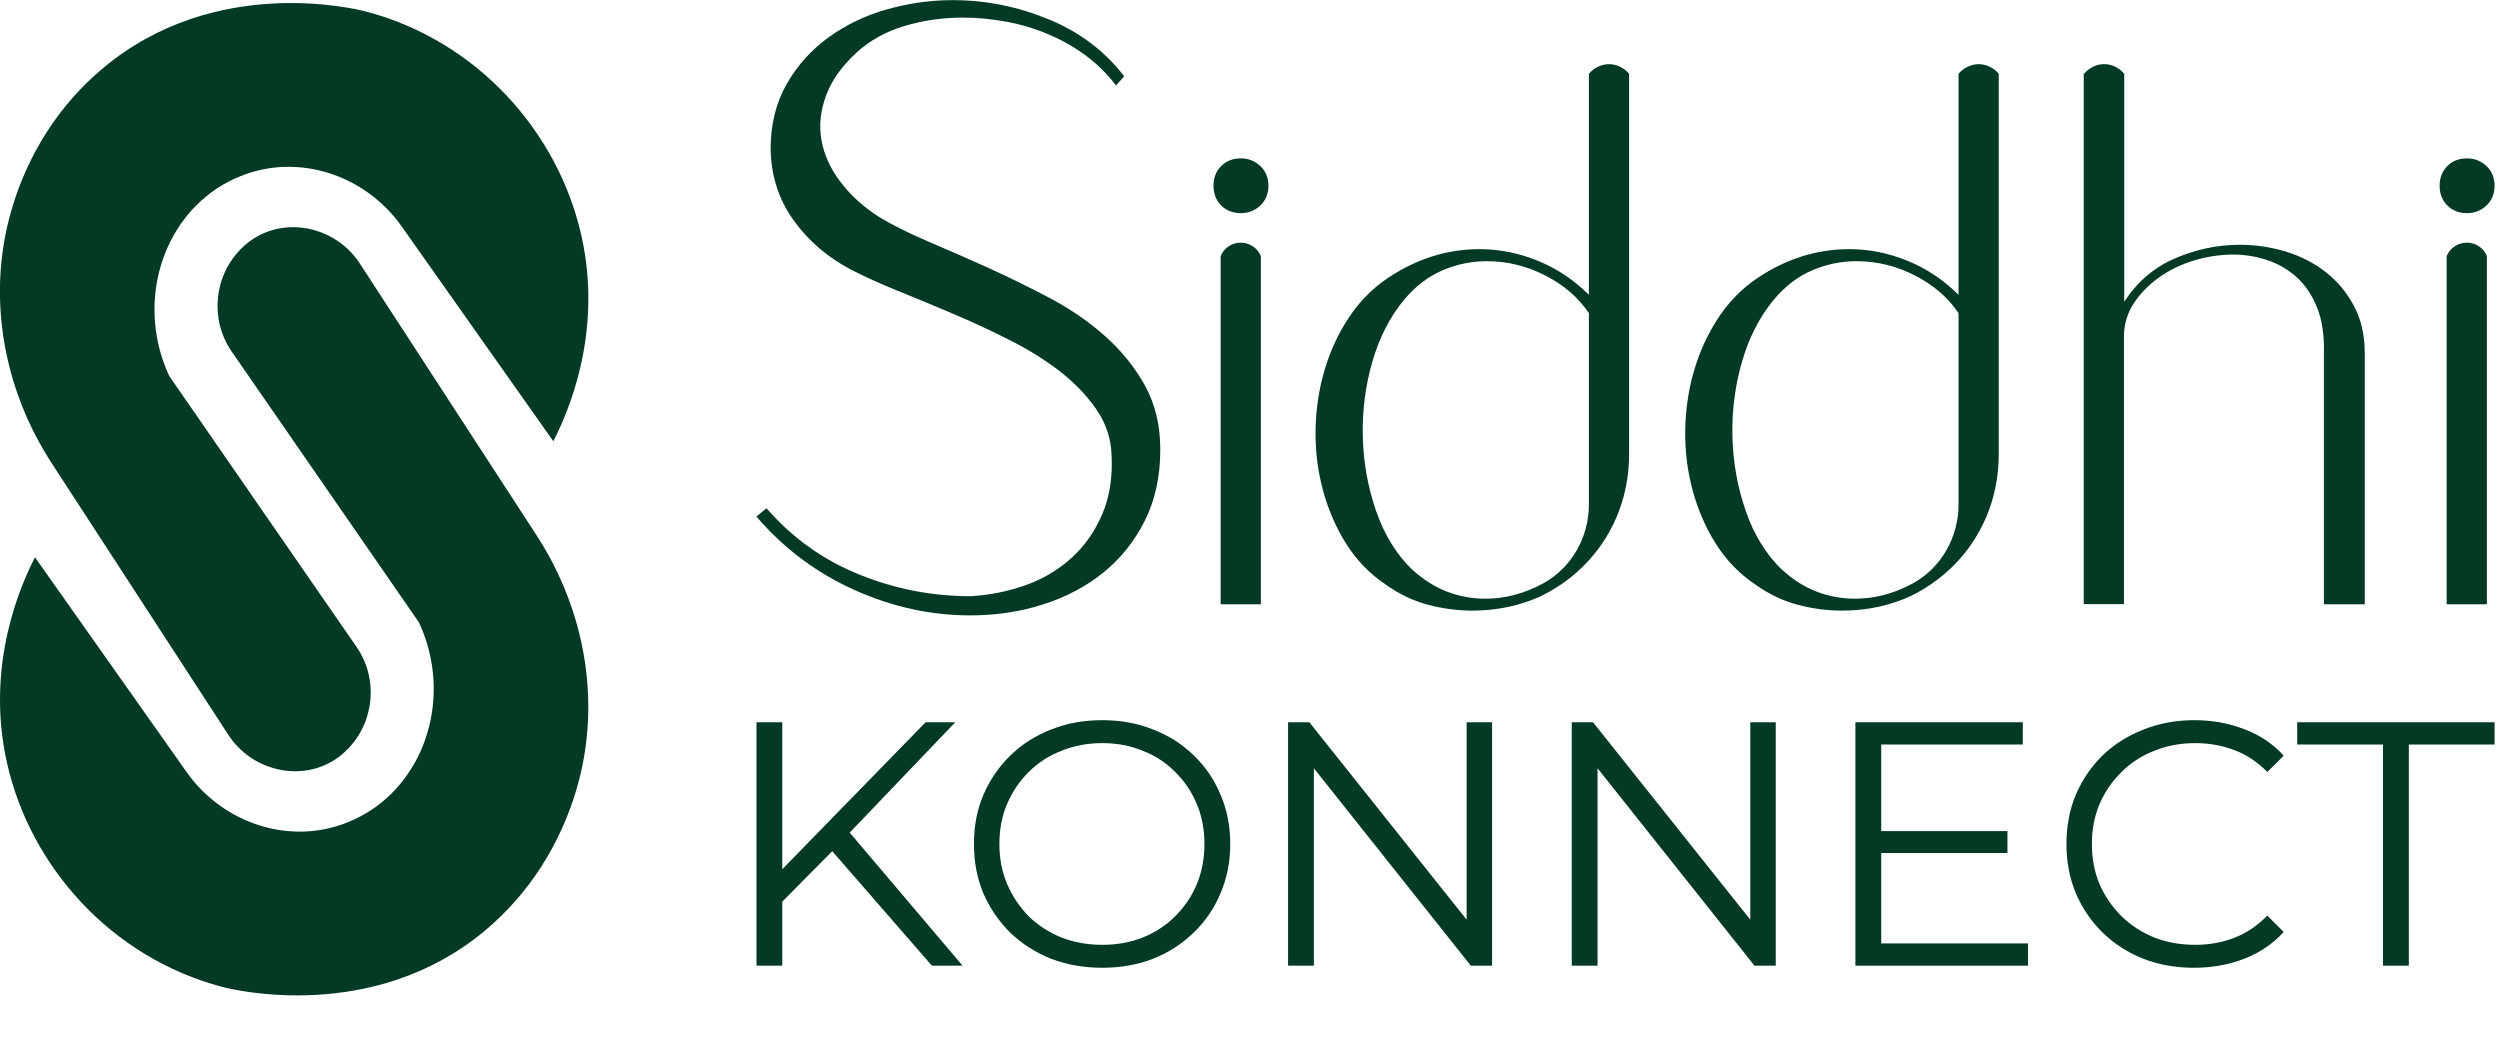
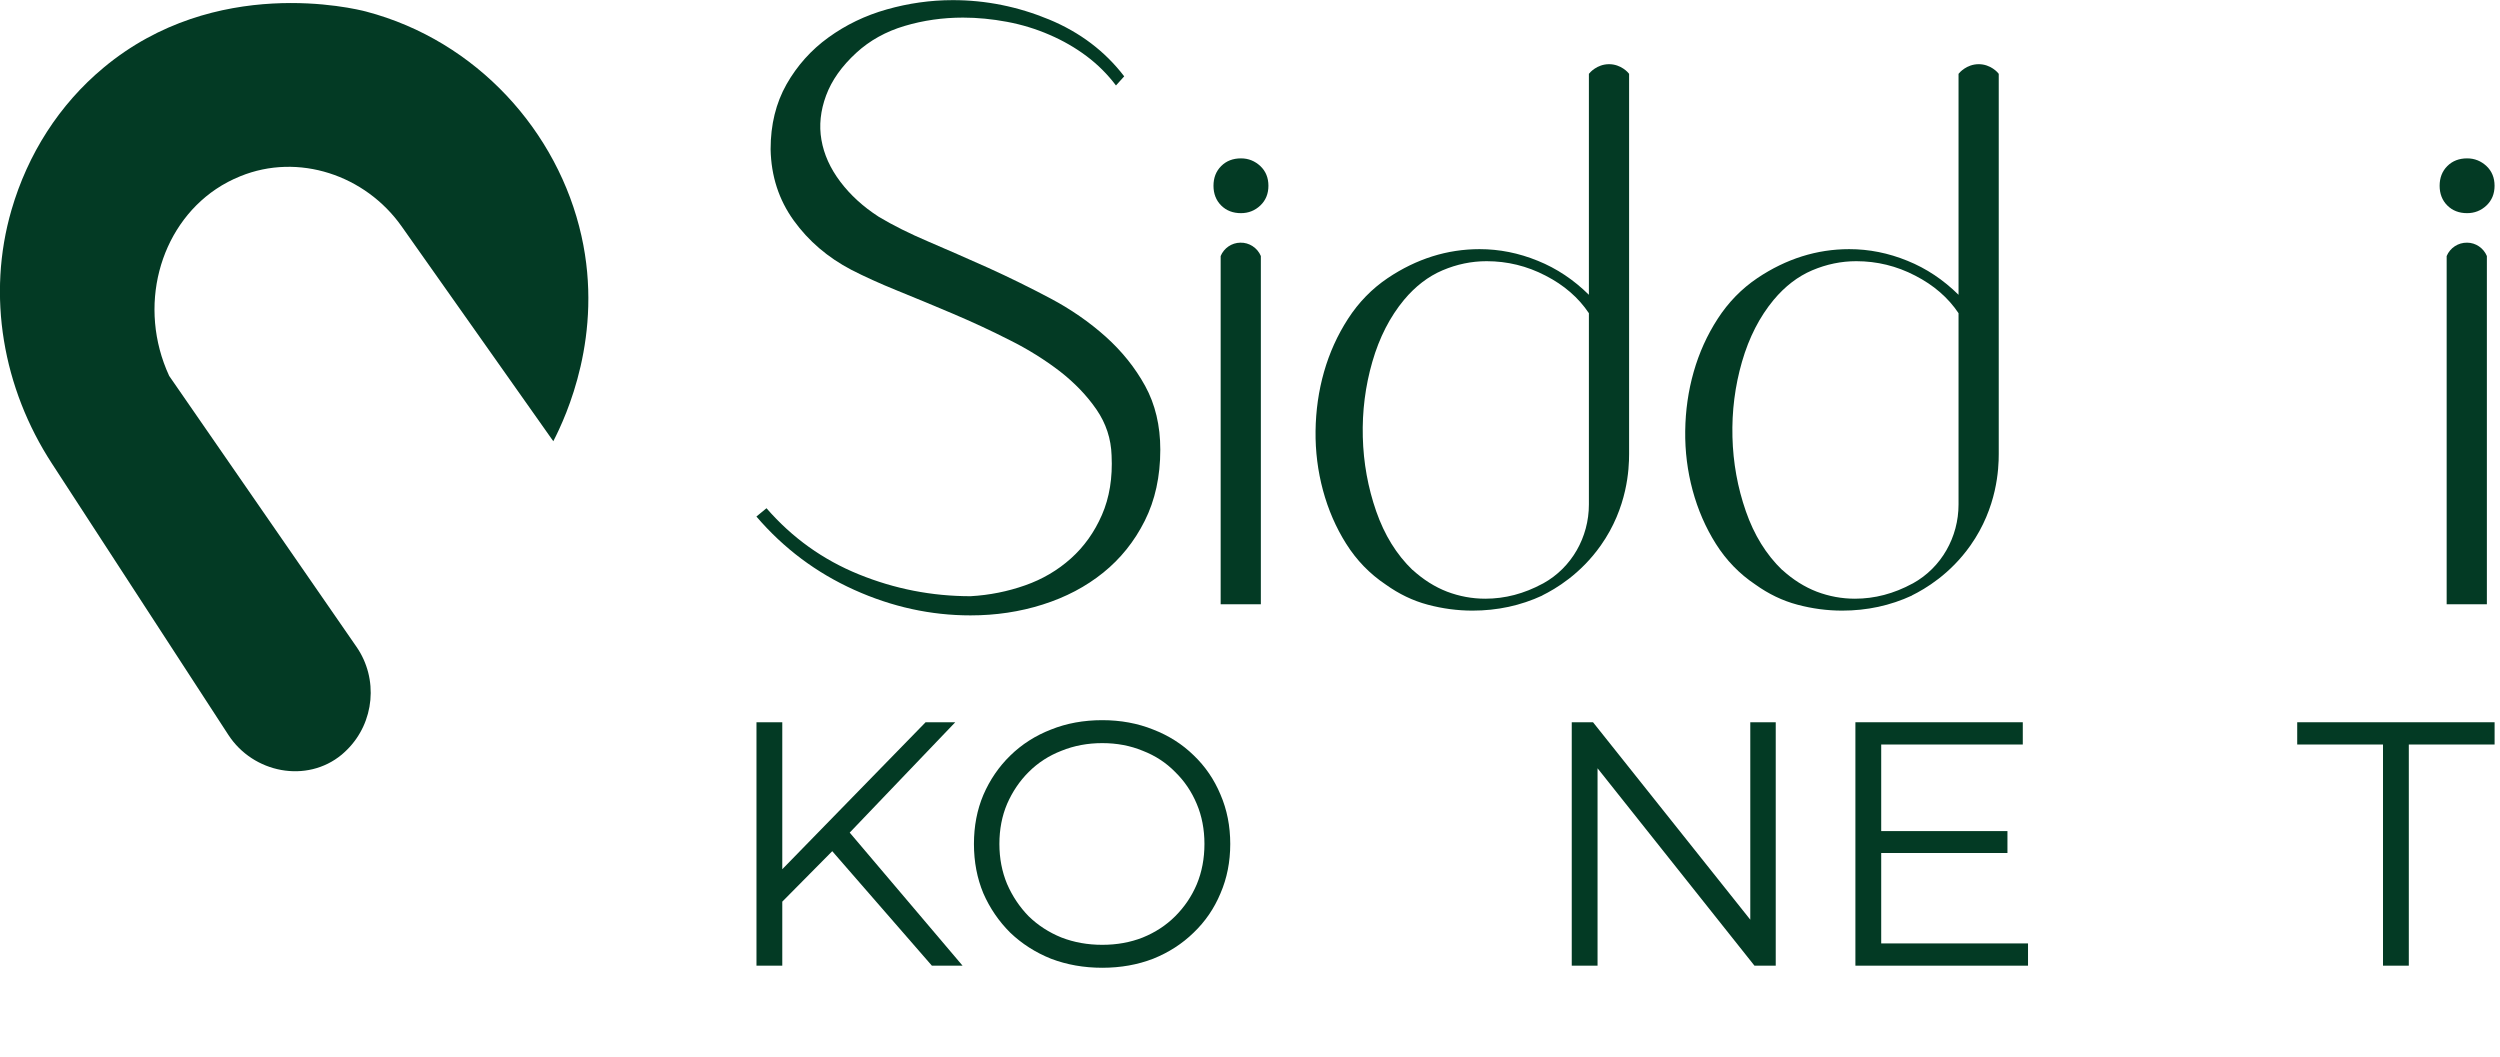
<svg xmlns="http://www.w3.org/2000/svg" width="149" height="63" viewBox="0 0 149 63" fill="none">
  <g clip-path="url(#clip0_1520_5778)">
    <path d="M66.512 5.094C66.014 4.432 65.429 3.848 64.757 3.344C64.093 2.847 63.357 2.421 62.55 2.074C61.752 1.727 60.906 1.467 60.02 1.301C59.134 1.136 58.257 1.049 57.395 1.049C56.193 1.049 55.03 1.214 53.915 1.546C52.8 1.877 51.835 2.413 51.037 3.146C50.167 3.943 49.566 4.795 49.234 5.694C48.901 6.593 48.807 7.476 48.957 8.335C49.107 9.203 49.479 10.031 50.08 10.827C50.681 11.624 51.448 12.326 52.381 12.925C53.211 13.422 54.2 13.918 55.331 14.399C56.462 14.881 57.656 15.409 58.913 15.969C60.162 16.537 61.396 17.144 62.614 17.79C63.832 18.437 64.923 19.194 65.895 20.062C66.86 20.929 67.651 21.907 68.252 23.003C68.853 24.099 69.154 25.369 69.154 26.796C69.154 28.397 68.845 29.808 68.228 31.039C67.612 32.269 66.781 33.302 65.753 34.13C64.717 34.966 63.515 35.597 62.147 36.03C60.779 36.464 59.348 36.677 57.845 36.677C55.473 36.677 53.164 36.172 50.91 35.155C48.656 34.138 46.711 32.687 45.082 30.786L45.683 30.29C47.217 32.056 49.052 33.365 51.187 34.232C53.322 35.1 55.544 35.534 57.845 35.534C58.976 35.471 60.067 35.25 61.096 34.887C62.131 34.524 63.041 33.988 63.824 33.286C64.607 32.584 65.223 31.725 65.674 30.692C66.125 29.659 66.315 28.476 66.251 27.151C66.22 26.149 65.919 25.235 65.35 24.407C64.781 23.579 64.053 22.822 63.175 22.136C62.289 21.457 61.293 20.826 60.17 20.267C59.055 19.699 57.924 19.178 56.794 18.697C55.663 18.216 54.556 17.759 53.488 17.325C52.42 16.892 51.503 16.474 50.736 16.079C49.337 15.346 48.19 14.368 47.304 13.138C46.419 11.908 45.96 10.496 45.928 8.895C45.928 7.428 46.245 6.143 46.877 5.023C47.51 3.911 48.348 2.973 49.376 2.232C50.412 1.483 51.566 0.923 52.855 0.56C54.136 0.197 55.449 0.008 56.786 0.008C58.755 0.008 60.668 0.394 62.519 1.159C64.369 1.924 65.864 3.06 67.003 4.55L66.504 5.102L66.512 5.094Z" fill="#033A24" />
    <path d="M72.751 15.259C72.949 14.786 73.408 14.47 73.922 14.463C74.451 14.447 74.942 14.77 75.147 15.259V36.015H72.751V15.259ZM72.324 11.072C72.324 10.598 72.475 10.204 72.783 9.897C73.091 9.589 73.487 9.439 73.961 9.439C74.412 9.439 74.791 9.597 75.116 9.897C75.44 10.204 75.598 10.598 75.598 11.072C75.598 11.545 75.44 11.939 75.116 12.247C74.791 12.554 74.404 12.704 73.961 12.704C73.487 12.704 73.091 12.554 72.783 12.247C72.475 11.939 72.324 11.545 72.324 11.072Z" fill="#033A24" />
    <path d="M91.922 35.494C90.633 36.093 89.241 36.393 87.762 36.393C86.869 36.393 85.975 36.275 85.09 36.038C84.204 35.802 83.374 35.4 82.591 34.84C81.634 34.201 80.851 33.389 80.234 32.411C79.617 31.433 79.159 30.368 78.85 29.225C78.542 28.081 78.392 26.899 78.407 25.684C78.423 24.47 78.589 23.295 78.913 22.159C79.238 21.024 79.712 19.975 80.345 18.997C80.977 18.019 81.768 17.207 82.717 16.568C84.425 15.425 86.252 14.849 88.181 14.849C89.36 14.849 90.514 15.078 91.653 15.543C92.784 16 93.796 16.678 94.698 17.57V4.4C94.753 4.329 95.172 3.833 95.892 3.825C96.619 3.825 97.046 4.329 97.094 4.4V27.064C97.094 27.924 97.007 30.242 95.409 32.505C94.199 34.224 92.705 35.1 91.922 35.486V35.494ZM84.188 33.964C84.829 34.548 85.516 34.982 86.252 35.266C86.98 35.541 87.739 35.683 88.522 35.683C89.7 35.683 90.838 35.384 91.946 34.784C91.954 34.784 91.969 34.769 91.977 34.769C93.677 33.83 94.698 32.009 94.698 30.069V18.666C94.081 17.743 93.219 16.994 92.112 16.426C91.005 15.851 89.834 15.567 88.601 15.567C87.707 15.567 86.829 15.748 85.975 16.111C85.121 16.474 84.354 17.065 83.682 17.869C82.844 18.879 82.211 20.109 81.792 21.56C81.373 23.011 81.183 24.509 81.223 26.047C81.262 27.585 81.531 29.059 82.021 30.471C82.512 31.882 83.231 33.05 84.188 33.972V33.964Z" fill="#033A24" />
    <path d="M113.953 35.494C112.664 36.093 111.272 36.393 109.794 36.393C108.9 36.393 108.006 36.275 107.121 36.038C106.235 35.802 105.405 35.4 104.622 34.84C103.665 34.201 102.882 33.389 102.265 32.411C101.649 31.433 101.19 30.368 100.881 29.225C100.573 28.081 100.423 26.899 100.439 25.684C100.454 24.47 100.621 23.295 100.945 22.159C101.269 21.024 101.743 19.975 102.376 18.997C103.009 18.019 103.799 17.207 104.748 16.568C106.457 15.425 108.283 14.849 110.213 14.849C111.391 14.849 112.546 15.078 113.684 15.543C114.815 16 115.827 16.678 116.729 17.57V4.4C116.784 4.329 117.203 3.833 117.923 3.825C118.65 3.825 119.077 4.329 119.125 4.4V27.064C119.125 27.924 119.038 30.242 117.441 32.505C116.231 34.224 114.736 35.1 113.953 35.486V35.494ZM106.219 33.964C106.86 34.548 107.548 34.982 108.283 35.266C109.011 35.541 109.77 35.683 110.553 35.683C111.731 35.683 112.87 35.384 113.977 34.784C113.985 34.784 114.001 34.769 114.009 34.769C115.709 33.83 116.729 32.009 116.729 30.069V18.666C116.112 17.743 115.25 16.994 114.143 16.426C113.036 15.851 111.865 15.567 110.632 15.567C109.738 15.567 108.861 15.748 108.006 16.111C107.152 16.474 106.385 17.065 105.713 17.869C104.875 18.879 104.242 20.109 103.823 21.56C103.404 23.011 103.214 24.509 103.254 26.047C103.293 27.585 103.562 29.059 104.053 30.471C104.543 31.882 105.262 33.05 106.219 33.972V33.964Z" fill="#033A24" />
-     <path d="M124.207 4.4C124.255 4.337 124.721 3.785 125.48 3.825C126.153 3.856 126.54 4.321 126.603 4.4V17.988C127.362 16.813 128.359 15.953 129.608 15.409C130.858 14.865 132.155 14.589 133.499 14.589C134.448 14.589 135.373 14.731 136.275 15.007C137.168 15.283 137.967 15.701 138.647 16.245C139.335 16.789 139.889 17.459 140.308 18.256C140.727 19.052 140.94 19.983 140.94 21.047V36.015H138.505V21.047C138.528 19.983 138.402 19.084 138.101 18.343C137.809 17.601 137.405 17.002 136.899 16.537C136.393 16.079 135.816 15.732 135.152 15.511C134.495 15.291 133.815 15.172 133.111 15.172C132.329 15.172 131.538 15.291 130.755 15.527C129.972 15.764 129.268 16.111 128.651 16.552C128.035 17.002 127.536 17.514 127.157 18.106C126.777 18.689 126.587 19.352 126.587 20.077V36.007H124.191V4.4H124.207Z" fill="#033A24" />
    <path d="M145.821 15.259C146.027 14.77 146.509 14.455 147.039 14.463C147.553 14.463 148.02 14.786 148.218 15.259V36.015H145.821V15.259ZM145.402 11.072C145.402 10.598 145.553 10.204 145.861 9.897C146.169 9.589 146.565 9.439 147.039 9.439C147.49 9.439 147.87 9.597 148.194 9.897C148.518 10.204 148.676 10.598 148.676 11.072C148.676 11.545 148.518 11.939 148.194 12.247C147.87 12.554 147.482 12.704 147.039 12.704C146.565 12.704 146.169 12.554 145.861 12.247C145.553 11.939 145.402 11.545 145.402 11.072Z" fill="#033A24" />
    <path d="M142.027 57.554V44.373H136.914V43.046H148.678V44.373H143.565V57.554H142.027Z" fill="#033A24" />
-     <path d="M130.767 57.679C129.672 57.679 128.661 57.499 127.733 57.14C126.804 56.767 126.001 56.248 125.322 55.585C124.643 54.922 124.109 54.141 123.721 53.243C123.347 52.345 123.16 51.364 123.16 50.3C123.16 49.236 123.347 48.255 123.721 47.357C124.109 46.459 124.643 45.678 125.322 45.015C126.014 44.352 126.825 43.841 127.753 43.481C128.682 43.108 129.693 42.922 130.788 42.922C131.841 42.922 132.832 43.101 133.76 43.461C134.688 43.806 135.471 44.331 136.108 45.036L135.132 46.01C134.536 45.402 133.878 44.967 133.157 44.704C132.437 44.428 131.661 44.29 130.829 44.29C129.956 44.29 129.146 44.442 128.398 44.746C127.649 45.036 126.998 45.457 126.444 46.01C125.89 46.549 125.453 47.184 125.135 47.917C124.83 48.635 124.677 49.43 124.677 50.3C124.677 51.171 124.83 51.972 125.135 52.704C125.453 53.423 125.89 54.059 126.444 54.611C126.998 55.15 127.649 55.572 128.398 55.876C129.146 56.166 129.956 56.311 130.829 56.311C131.661 56.311 132.437 56.172 133.157 55.896C133.878 55.62 134.536 55.178 135.132 54.57L136.108 55.544C135.471 56.248 134.688 56.781 133.76 57.14C132.832 57.499 131.834 57.679 130.767 57.679Z" fill="#033A24" />
    <path d="M111.954 49.533H119.644V50.839H111.954V49.533ZM112.12 56.228H120.87V57.554H110.582V43.046H120.558V44.373H112.12V56.228Z" fill="#033A24" />
    <path d="M93.676 57.554V43.046H94.944L104.982 55.648H104.317V43.046H105.834V57.554H104.566L94.549 44.953H95.214V57.554H93.676Z" fill="#033A24" />
-     <path d="M76.769 57.554V43.046H78.037L88.076 55.648H87.411V43.046H88.928V57.554H87.66L77.642 44.953H78.308V57.554H76.769Z" fill="#033A24" />
    <path d="M65.695 57.679C64.601 57.679 63.582 57.499 62.64 57.14C61.712 56.767 60.901 56.248 60.208 55.585C59.529 54.908 58.996 54.128 58.608 53.243C58.234 52.345 58.047 51.364 58.047 50.3C58.047 49.236 58.234 48.262 58.608 47.378C58.996 46.48 59.529 45.699 60.208 45.036C60.901 44.359 61.712 43.841 62.64 43.481C63.568 43.108 64.587 42.922 65.695 42.922C66.79 42.922 67.801 43.108 68.73 43.481C69.658 43.841 70.462 44.352 71.141 45.015C71.834 45.678 72.367 46.459 72.741 47.357C73.129 48.255 73.323 49.236 73.323 50.3C73.323 51.364 73.129 52.345 72.741 53.243C72.367 54.141 71.834 54.922 71.141 55.585C70.462 56.248 69.658 56.767 68.73 57.14C67.801 57.499 66.79 57.679 65.695 57.679ZM65.695 56.311C66.568 56.311 67.372 56.166 68.106 55.876C68.854 55.572 69.499 55.15 70.039 54.611C70.593 54.059 71.023 53.423 71.328 52.704C71.632 51.972 71.785 51.171 71.785 50.3C71.785 49.43 71.632 48.635 71.328 47.917C71.023 47.184 70.593 46.549 70.039 46.01C69.499 45.457 68.854 45.036 68.106 44.746C67.372 44.442 66.568 44.29 65.695 44.29C64.822 44.29 64.012 44.442 63.264 44.746C62.515 45.036 61.864 45.457 61.31 46.01C60.77 46.549 60.34 47.184 60.021 47.917C59.717 48.635 59.564 49.43 59.564 50.3C59.564 51.157 59.717 51.951 60.021 52.684C60.34 53.416 60.77 54.059 61.31 54.611C61.864 55.15 62.515 55.572 63.264 55.876C64.012 56.166 64.822 56.311 65.695 56.311Z" fill="#033A24" />
    <path d="M46.416 53.948L46.354 52.083L55.166 43.046H56.933L50.511 49.761L49.638 50.694L46.416 53.948ZM45.086 57.554V43.046H46.624V57.554H45.086ZM55.54 57.554L49.264 50.342L50.303 49.223L57.369 57.554H55.54Z" fill="#033A24" />
    <path d="M32.976 26.299C33.751 24.793 35.981 19.975 34.653 14.053C33.269 7.862 28.437 2.429 21.81 0.686C21.146 0.513 12.843 -1.522 6.177 4.03C3.52 6.238 1.653 9.195 0.689 12.499C-0.806 17.617 0.175 23.145 3.093 27.624C6.596 33.018 10.107 38.404 13.61 43.798C15.089 46.077 18.284 46.708 20.371 44.973C20.482 44.878 20.585 44.784 20.688 44.681C22.325 43.049 22.562 40.454 21.249 38.554C17.524 33.168 13.808 27.79 10.083 22.404C8.185 18.295 9.49 13.548 12.875 11.269C13.333 10.961 13.816 10.709 14.322 10.504C17.785 9.092 21.779 10.433 23.938 13.493C26.951 17.767 29.963 22.033 32.984 26.307L32.976 26.299Z" fill="#033A24" />
-     <path d="M2.09 33.207C1.315 34.714 -0.915 39.532 0.414 45.454C1.797 51.644 6.629 57.078 13.256 58.821C13.92 58.994 22.223 61.029 28.89 55.477C31.539 53.269 33.405 50.304 34.37 47.008C35.864 41.89 34.884 36.362 31.966 31.883C28.463 26.488 24.952 21.102 21.448 15.709C19.97 13.43 16.775 12.799 14.687 14.534C14.576 14.628 14.474 14.723 14.371 14.825C12.734 16.458 12.497 19.052 13.809 20.953C17.534 26.339 21.251 31.717 24.975 37.103C26.873 41.211 25.568 45.959 22.184 48.238C21.725 48.545 21.243 48.798 20.737 49.003C17.273 50.414 13.28 49.074 11.121 46.014C8.108 41.74 5.095 37.474 2.074 33.199L2.09 33.207Z" fill="#033A24" />
  </g>
  <defs>
    <clipPath id="clip0_1520_5778">
      <rect width="149" height="63" fill="white" />
    </clipPath>
  </defs>
</svg>